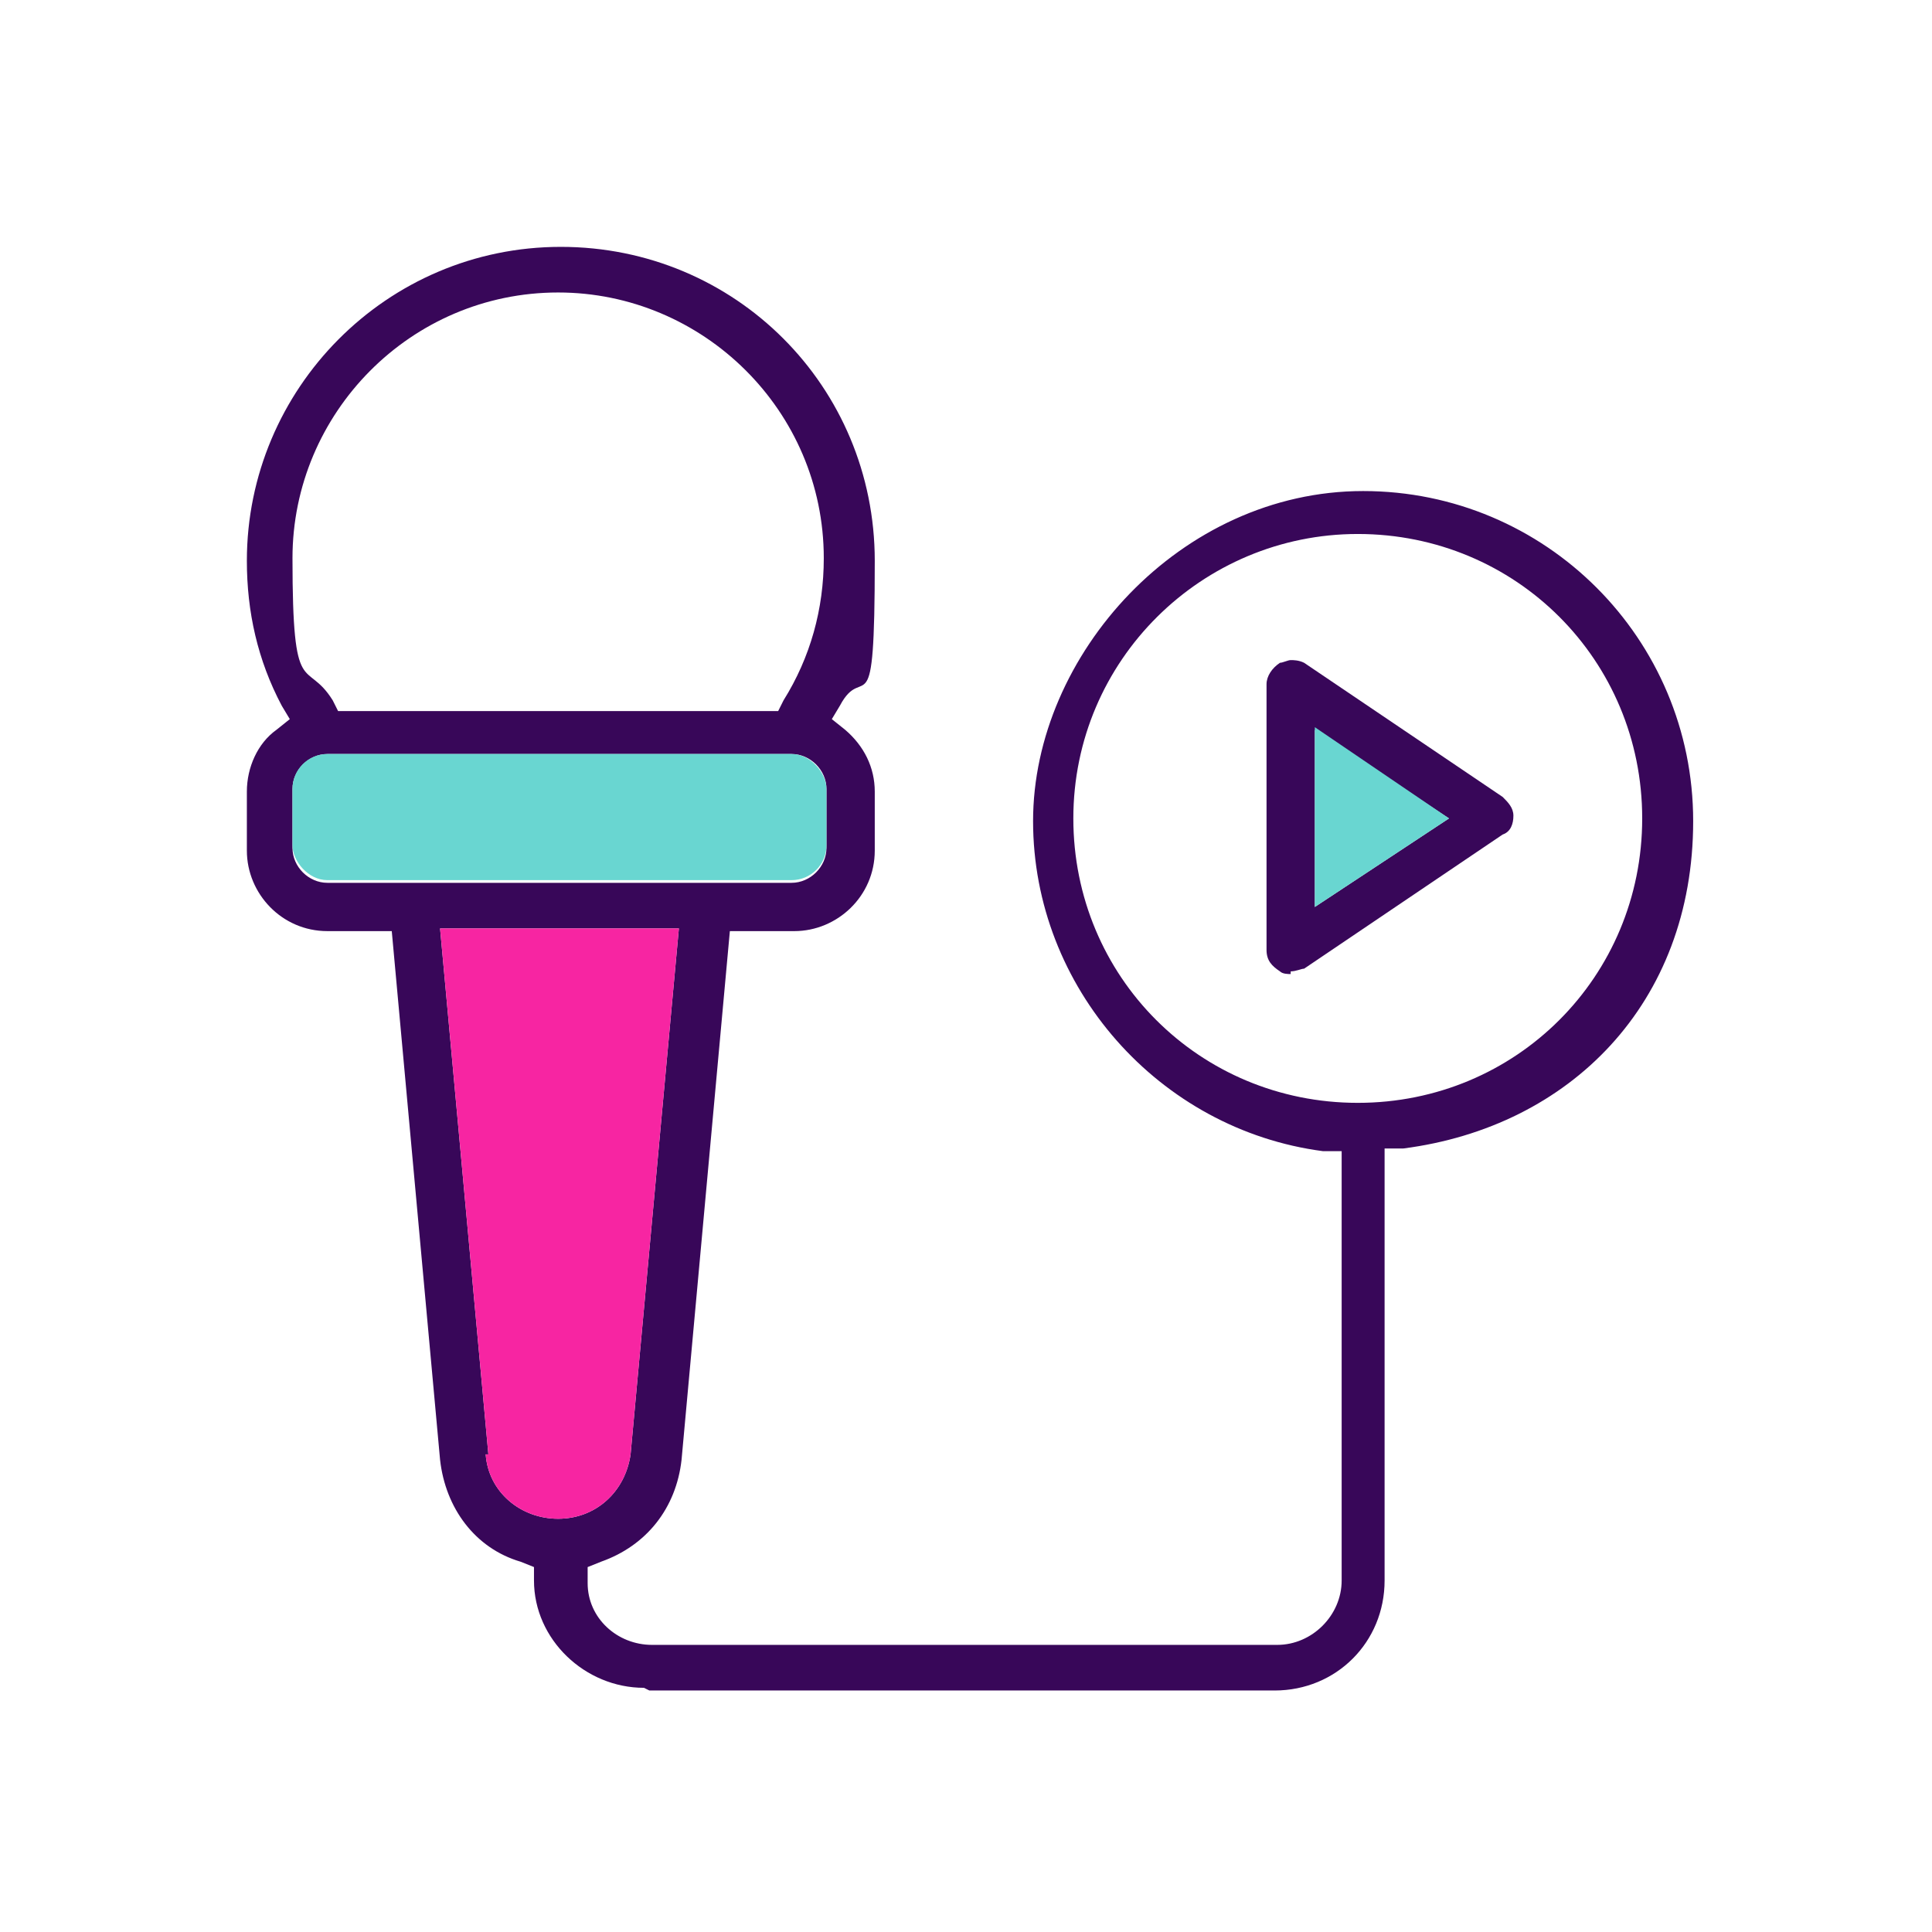
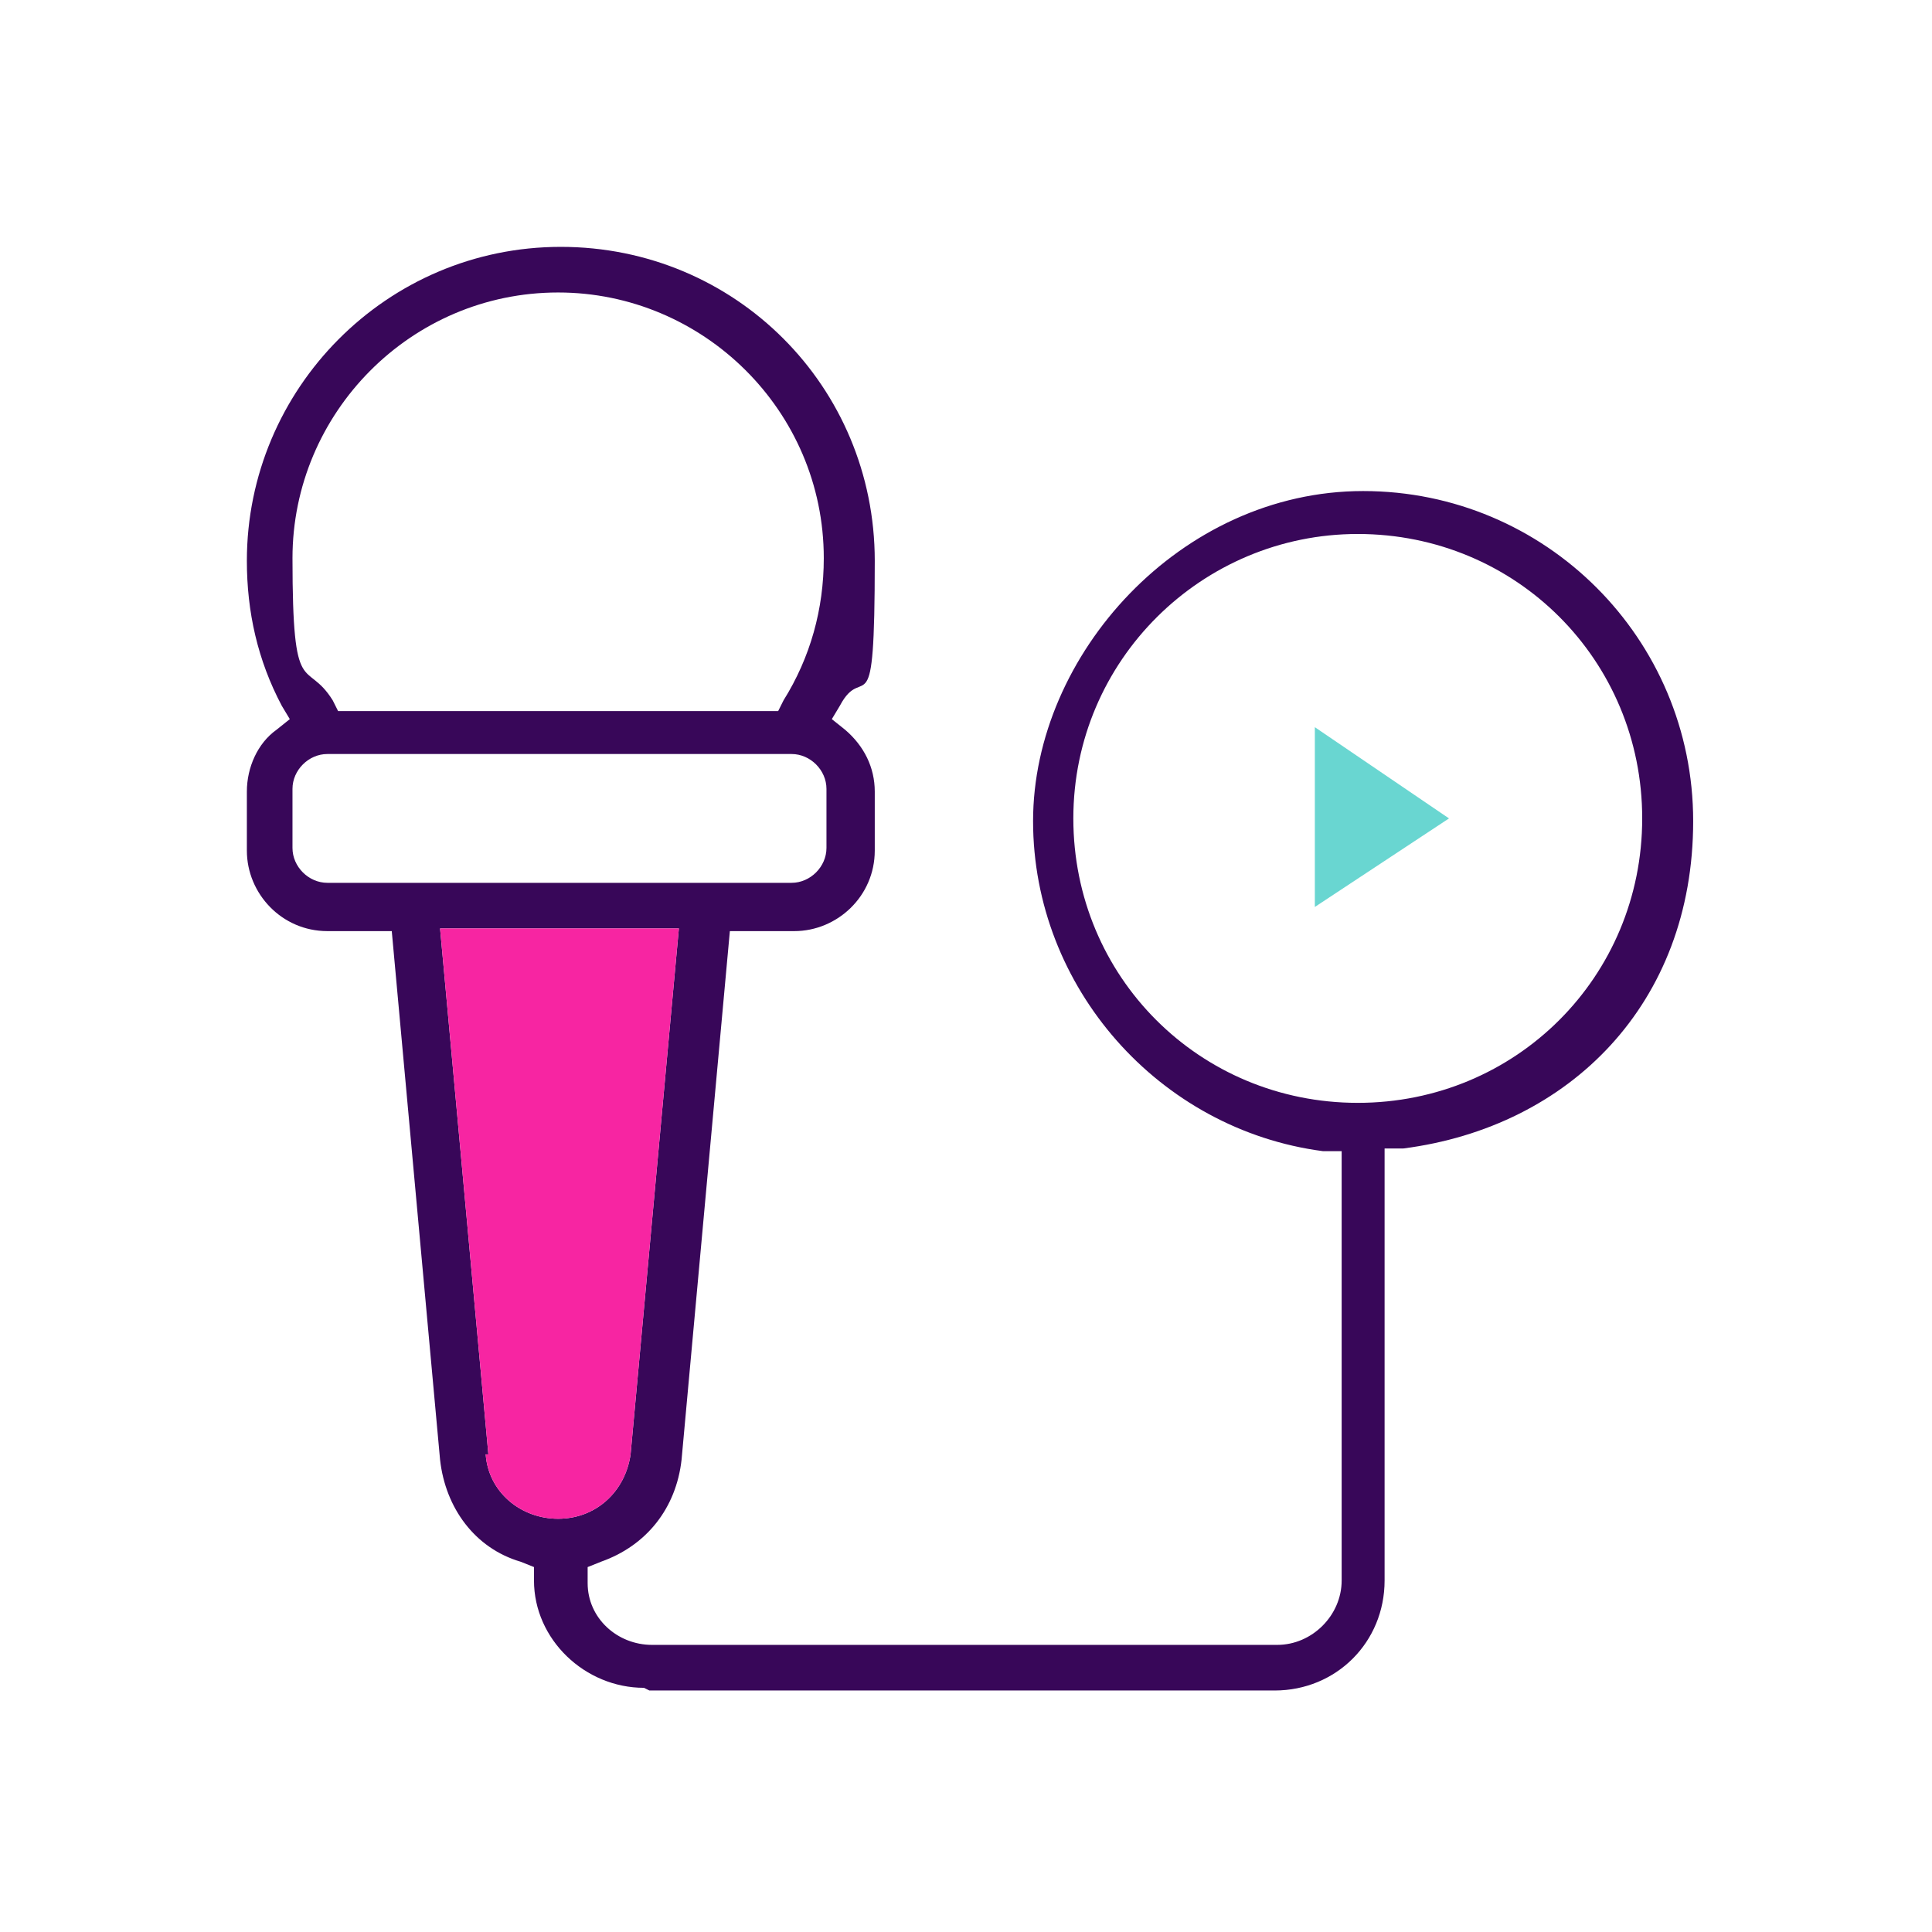
<svg xmlns="http://www.w3.org/2000/svg" id="Layer_1" data-name="Layer 1" version="1.1" viewBox="0 0 72 72">
  <defs>
    <style>
      .cls-1 {
        fill: #380759;
      }

      .cls-1, .cls-2, .cls-3 {
        stroke-width: 0px;
      }

      .cls-2 {
        fill: #69d6d1;
      }

      .cls-3 {
        fill: #f725a2;
      }
    </style>
  </defs>
  <g>
    <path class="cls-1" d="M24,62.9c-2.2,0-4.1-1.8-4.1-4v-.5s-.5-.2-.5-.2c-1.7-.5-2.8-2-3-3.8l-1.8-19.7h-2.4c-1.7,0-3-1.4-3-3v-2.2c0-.9.4-1.8,1.1-2.3l.5-.4-.3-.5c-.9-1.7-1.3-3.5-1.3-5.4,0-6.4,5.2-11.7,11.7-11.7s11.7,5.2,11.7,11.7-.4,3.7-1.3,5.4l-.3.5.5.4c.7.6,1.1,1.4,1.1,2.3v2.2c0,1.7-1.4,3-3,3h-2.4l-1.8,19.7c-.2,1.8-1.3,3.2-3,3.8l-.5.2v.6c0,1.3,1.1,2.3,2.4,2.3h23.3c1.3,0,2.4-1.1,2.4-2.4v-16h-.7c-6.1-.8-10.8-6.1-10.8-12.3s5.5-12.3,12.3-12.3,12.3,5.5,12.3,12.3-4.6,11.4-10.8,12.2h-.7v16.1c0,2.3-1.8,4.1-4.1,4.1h-23.3ZM18.1,54.2c.1,1.4,1.3,2.4,2.7,2.4s2.5-1,2.7-2.4l1.8-19.6h-8.9l1.8,19.6ZM50.6,19.9c-5.8,0-10.6,4.7-10.6,10.6s4.7,10.6,10.6,10.6,10.6-4.7,10.6-10.6-4.7-10.6-10.6-10.6ZM12.2,28.1c-.7,0-1.3.6-1.3,1.3v2.2c0,.7.6,1.3,1.3,1.3h17.3c.7,0,1.3-.6,1.3-1.3v-2.2c0-.7-.6-1.3-1.3-1.3H12.2ZM20.8,10.9c-5.5,0-9.9,4.5-9.9,9.9s.5,3.7,1.5,5.3l.2.4h16.4l.2-.4c1-1.6,1.5-3.4,1.5-5.3,0-5.5-4.5-9.9-9.9-9.9Z" />
-     <path class="cls-1" d="M48.1,36.3c-.1,0-.3,0-.4-.1-.3-.2-.5-.4-.5-.8v-9.9c0-.3.2-.6.5-.8.1,0,.3-.1.4-.1s.3,0,.5.1l7.4,5c.2.2.4.4.4.7s-.1.6-.4.7l-7.4,5c-.1,0-.3.1-.5.1ZM49,33.8l5-3.3-5-3.3v6.7Z" />
  </g>
  <path class="cls-3" d="M18.1,54.2c.1,1.4,1.3,2.4,2.7,2.4s2.5-1,2.7-2.4l1.8-19.6h-8.9l1.8,19.6Z" />
-   <rect class="cls-2" x="10.9" y="28.1" width="19.9" height="4.7" rx="1.3" ry="1.3" />
  <polygon class="cls-2" points="49 33.8 54 30.5 49 27.1 49 33.8" />
</svg>